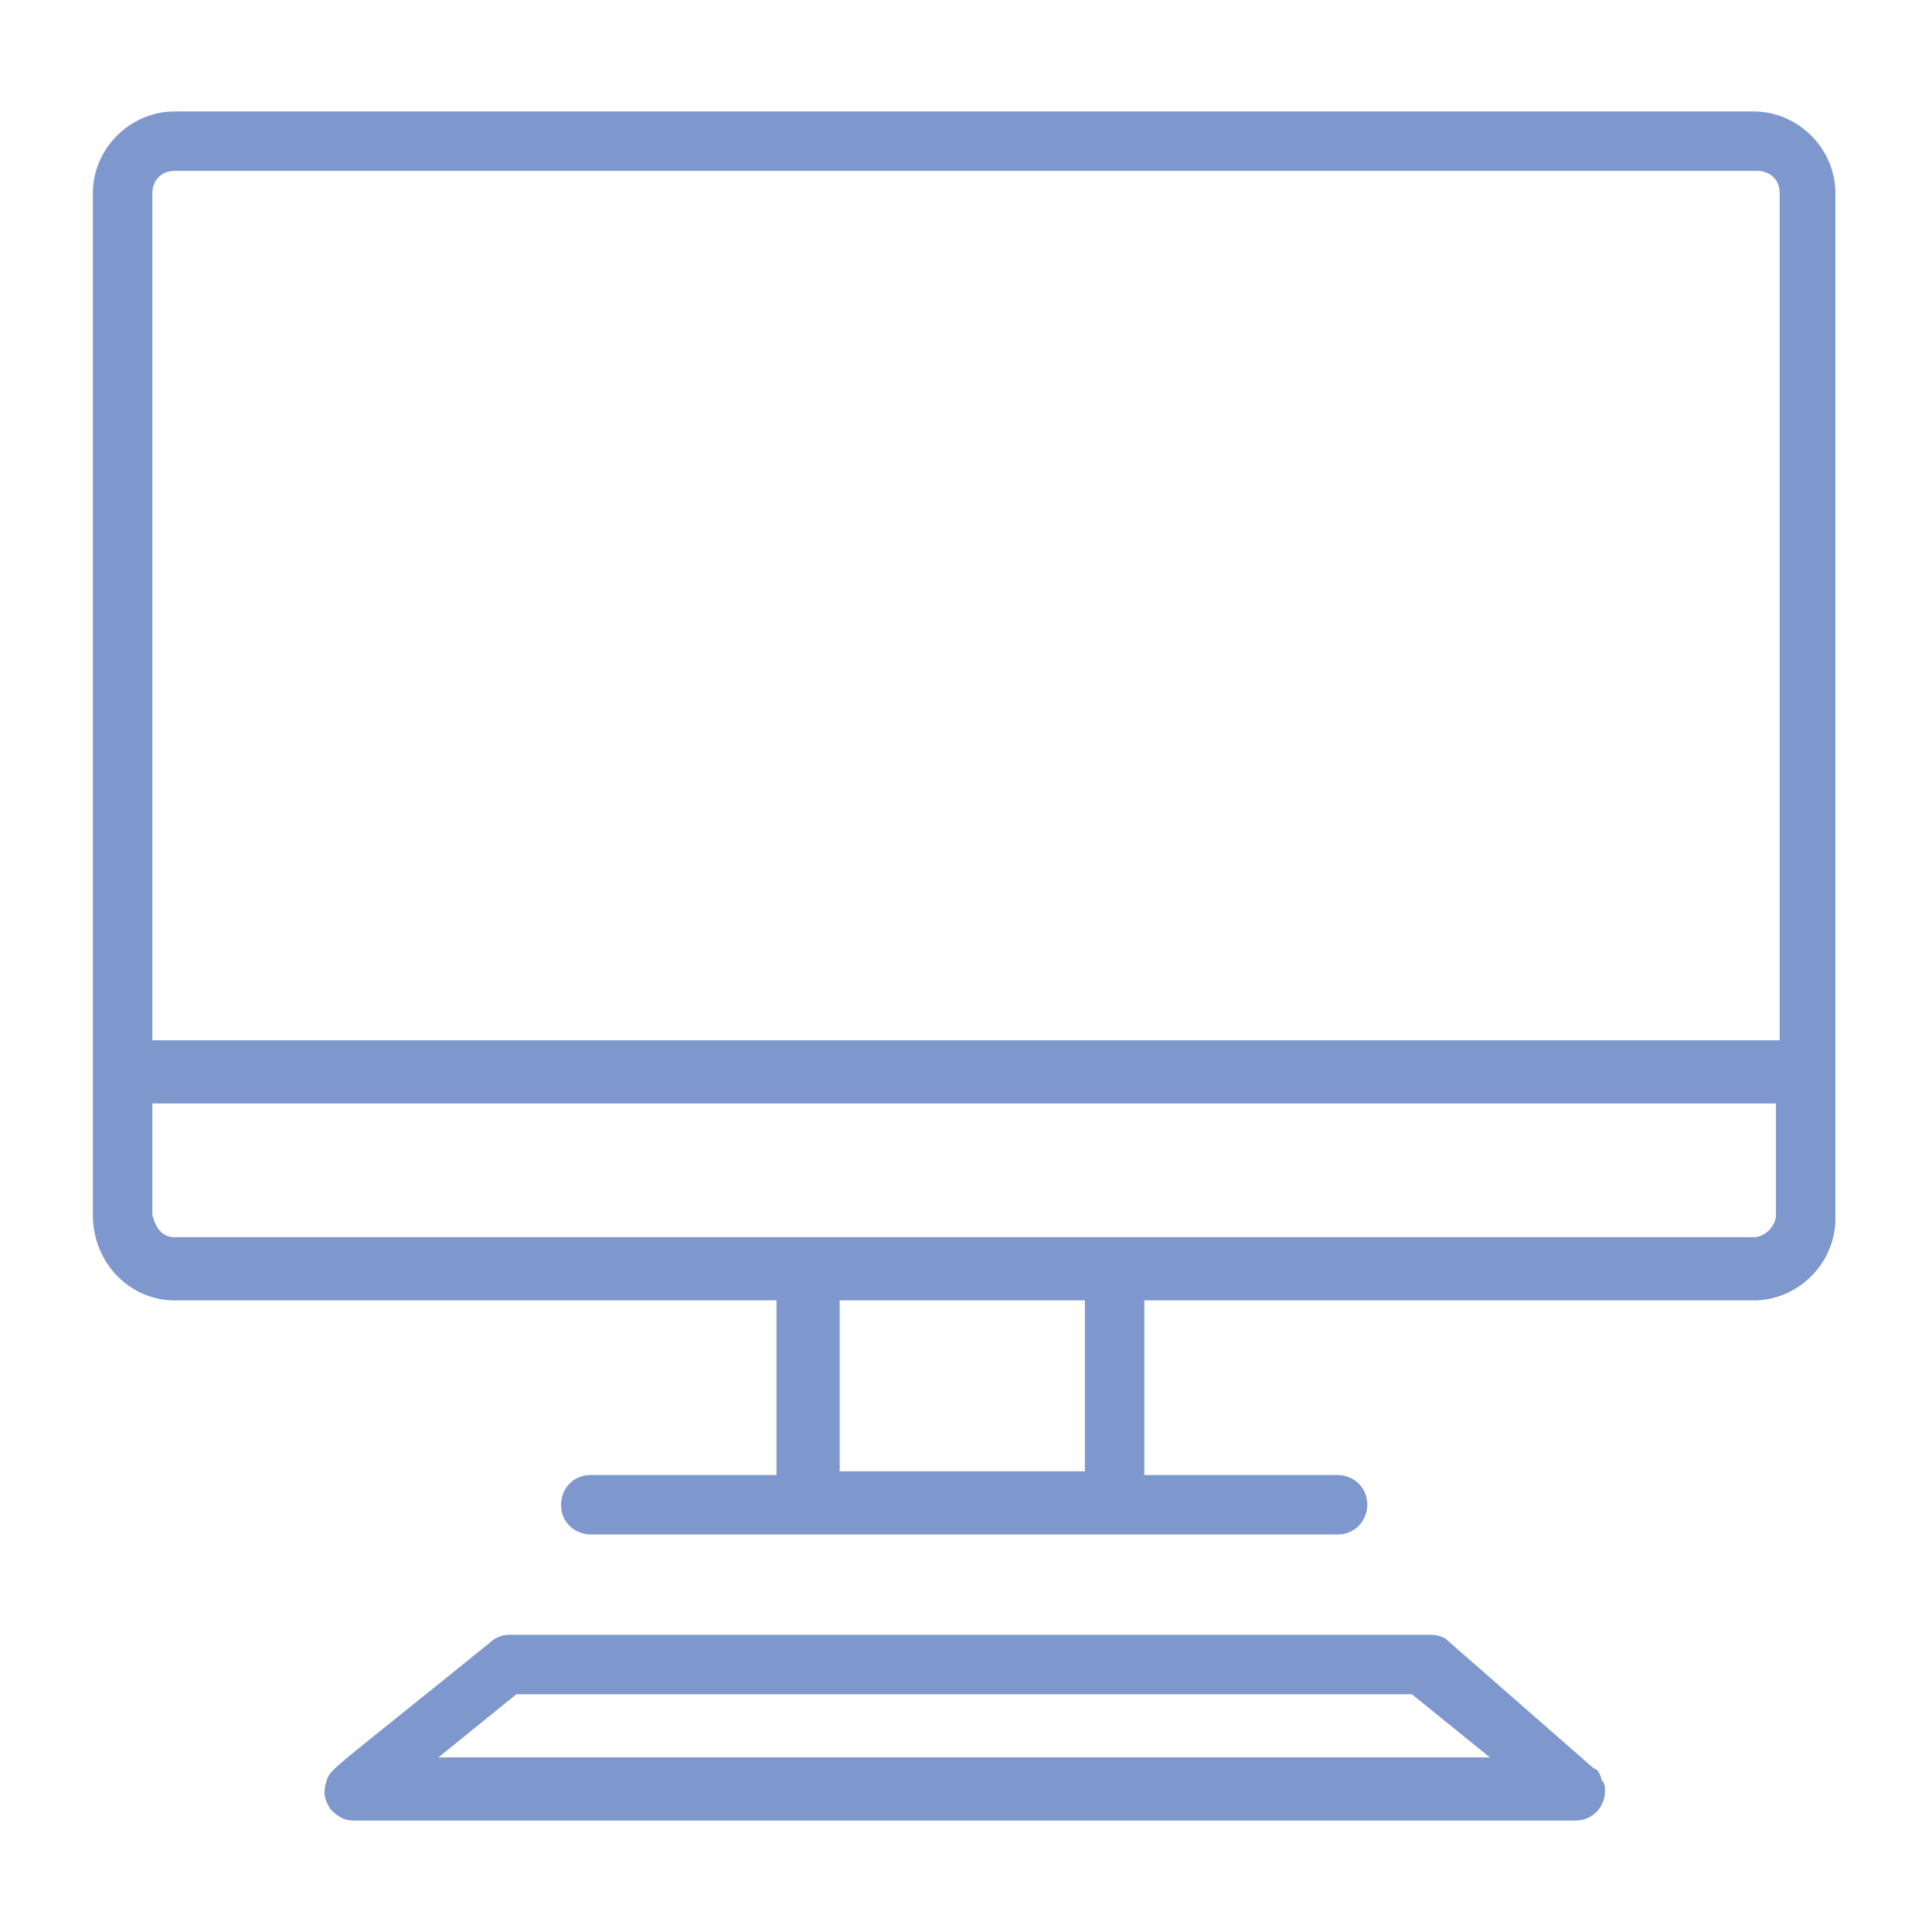
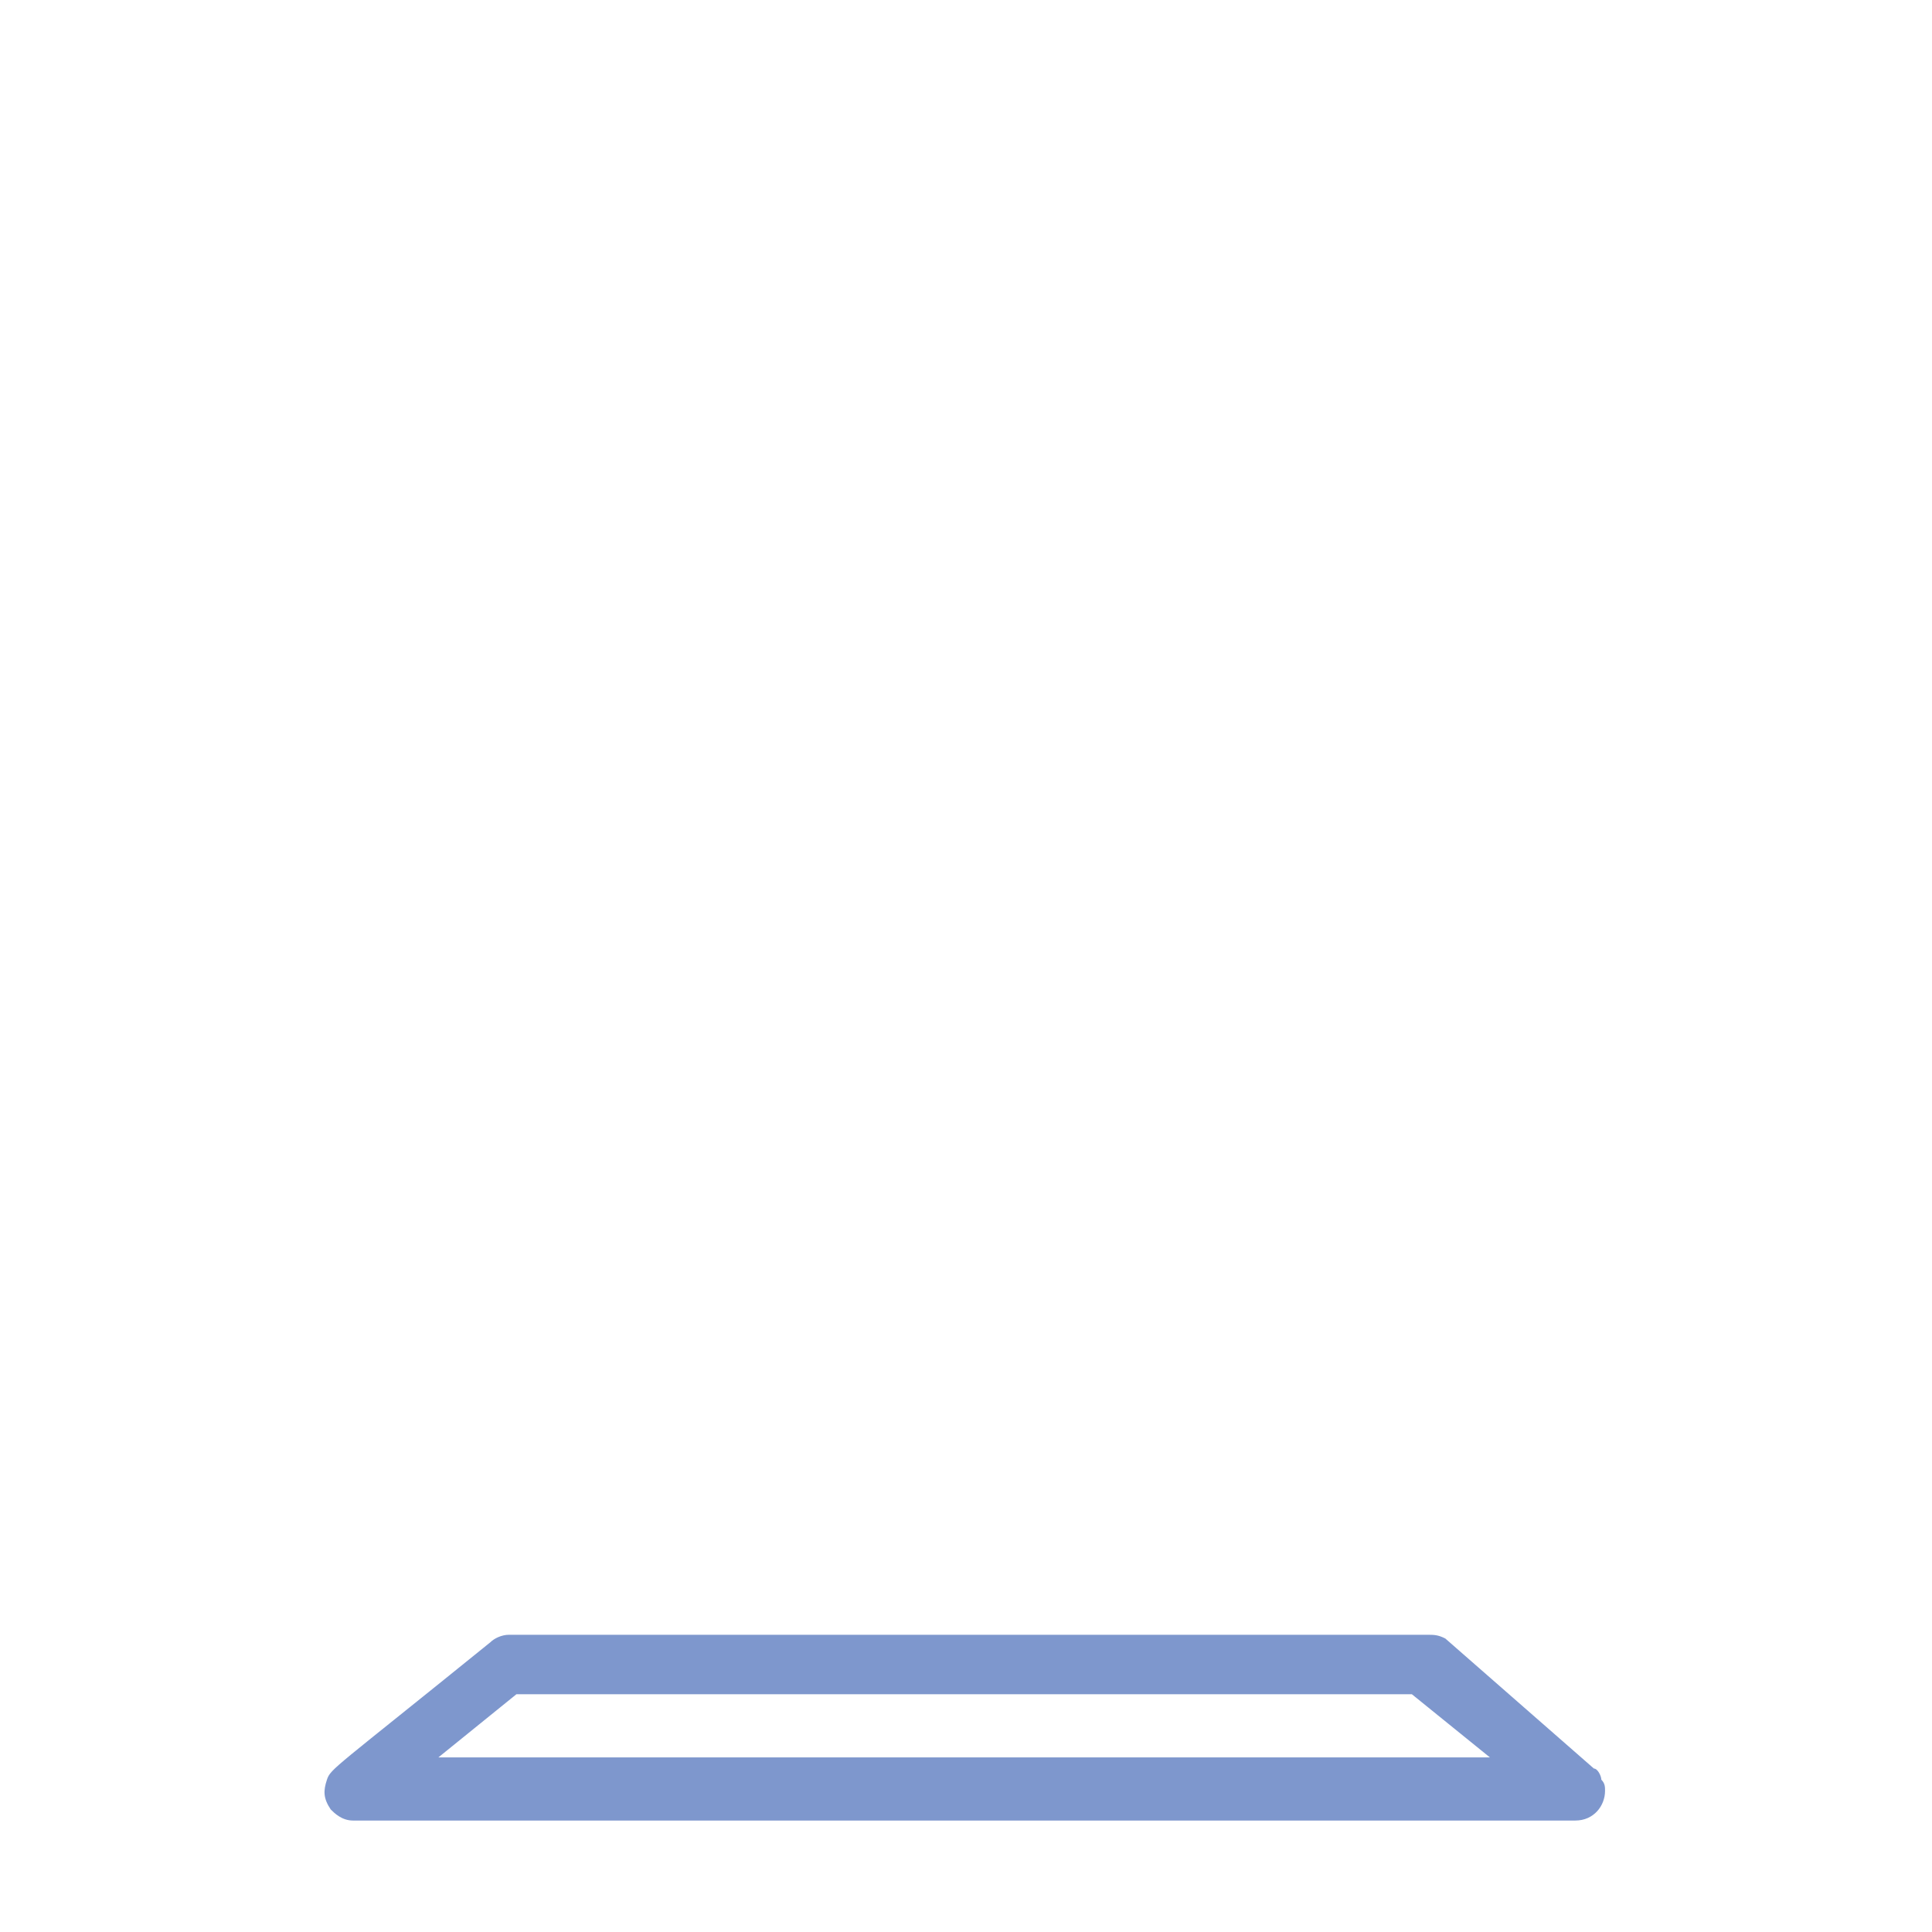
<svg xmlns="http://www.w3.org/2000/svg" version="1.1" id="レイヤー_1" x="0px" y="0px" viewBox="0 0 52 52" style="enable-background:new 0 0 52 52;" xml:space="preserve">
  <style type="text/css">
	.st0{fill:#7E97CD;}
</style>
  <g id="レイヤー_2_1_">
    <g id="txt">
-       <path class="st0" d="M4.7,35h16.2v4.7h-5c-0.5,0-0.8,0.4-0.8,0.8c0,0.5,0.4,0.8,0.8,0.8H36c0.5,0,0.8-0.4,0.8-0.8    c0-0.5-0.4-0.8-0.8-0.8h-5.2V35h16.4c1.2,0,2.2-1,2.2-2.2l0,0V5.2c0-1.2-1-2.2-2.2-2.2H4.7C3.5,3,2.5,4,2.5,5.2c0,0,0,0,0,0v27.5    C2.5,34,3.5,35,4.7,35C4.7,35,4.7,35,4.7,35z M29.2,39.6h-6.6V35h6.6V39.6z M4.1,5.2c0-0.3,0.2-0.6,0.6-0.6l0,0h42.6    c0.3,0,0.6,0.2,0.6,0.6V28H4.1V5.2z M4.1,29.7h43.7v3c0,0.3-0.3,0.6-0.6,0.6H4.7c-0.3,0-0.5-0.2-0.6-0.6V29.7z" />
      <path class="st0" d="M38.9,44.1C38.7,44,38.6,44,38.4,44H13.7c-0.2,0-0.4,0.1-0.5,0.2c-4.2,3.4-4.3,3.4-4.4,3.7    c-0.1,0.3-0.1,0.5,0.1,0.8C9,48.8,9.2,49,9.5,49h32.9c0.5,0,0.8-0.4,0.8-0.8c0-0.1,0-0.2-0.1-0.3c0-0.1-0.1-0.3-0.2-0.3L38.9,44.1    z M11.8,47.3l2.1-1.7h24.1l2.1,1.7H11.8z" />
    </g>
  </g>
</svg>